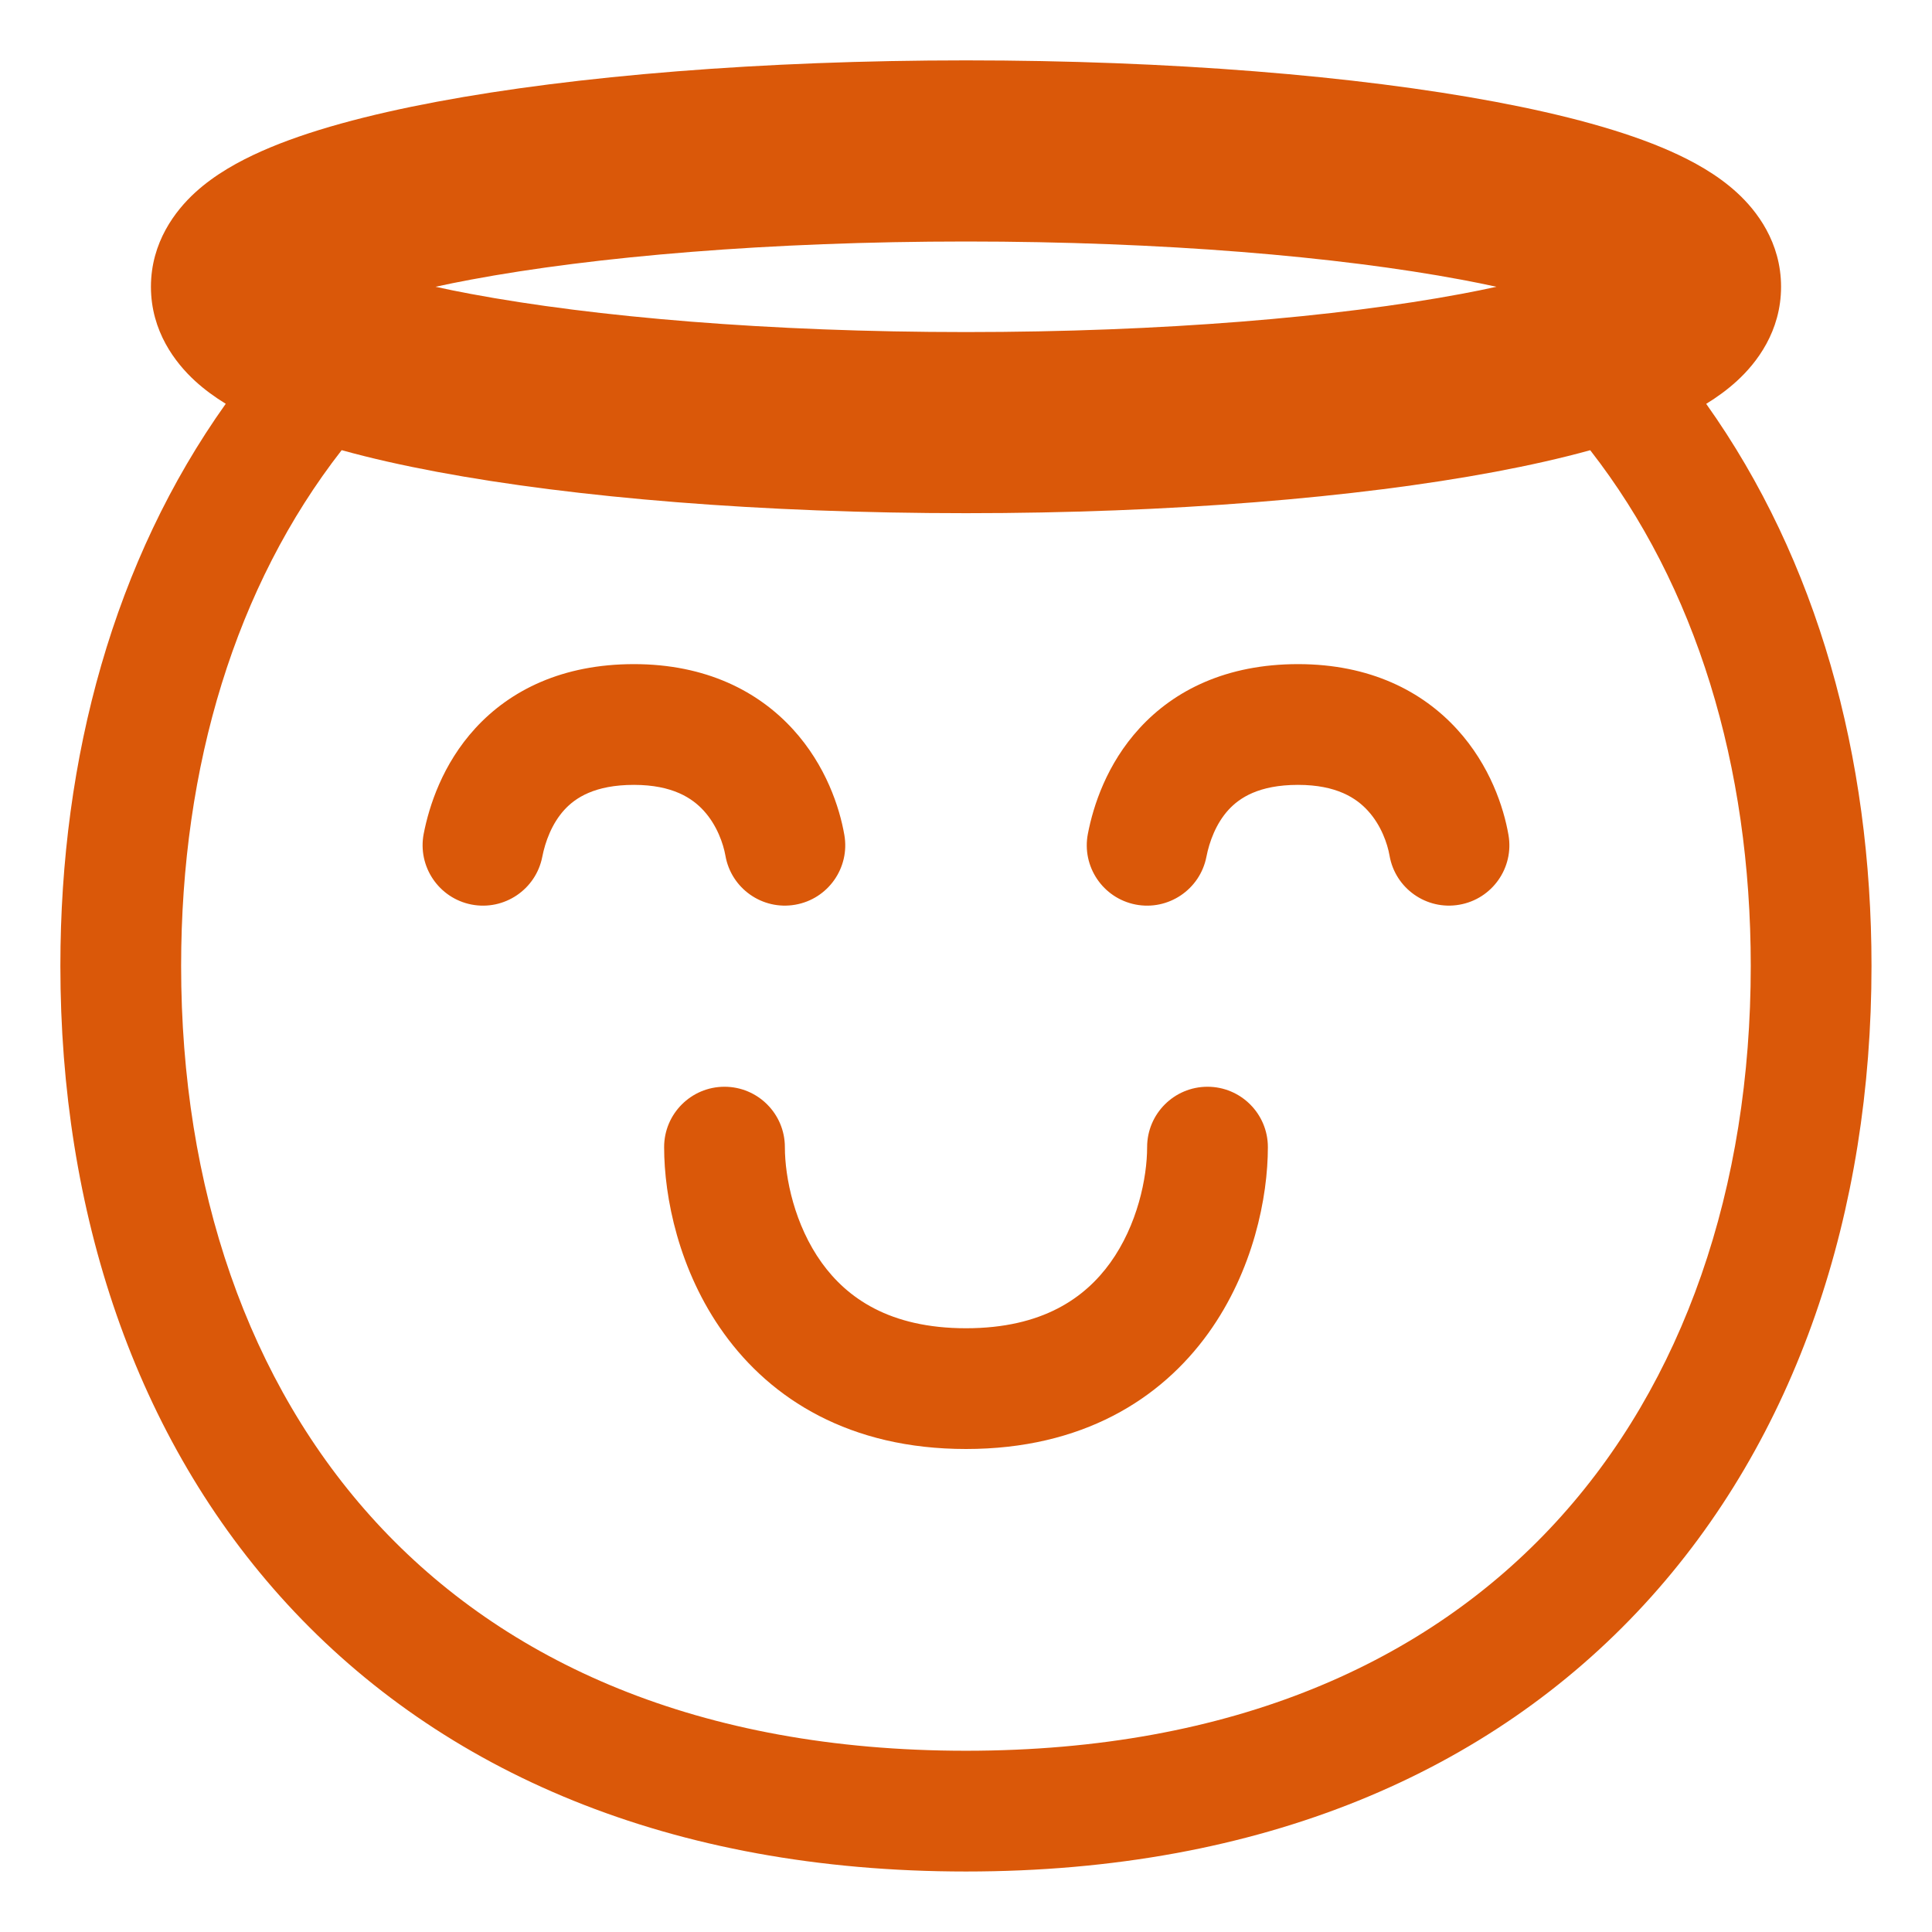
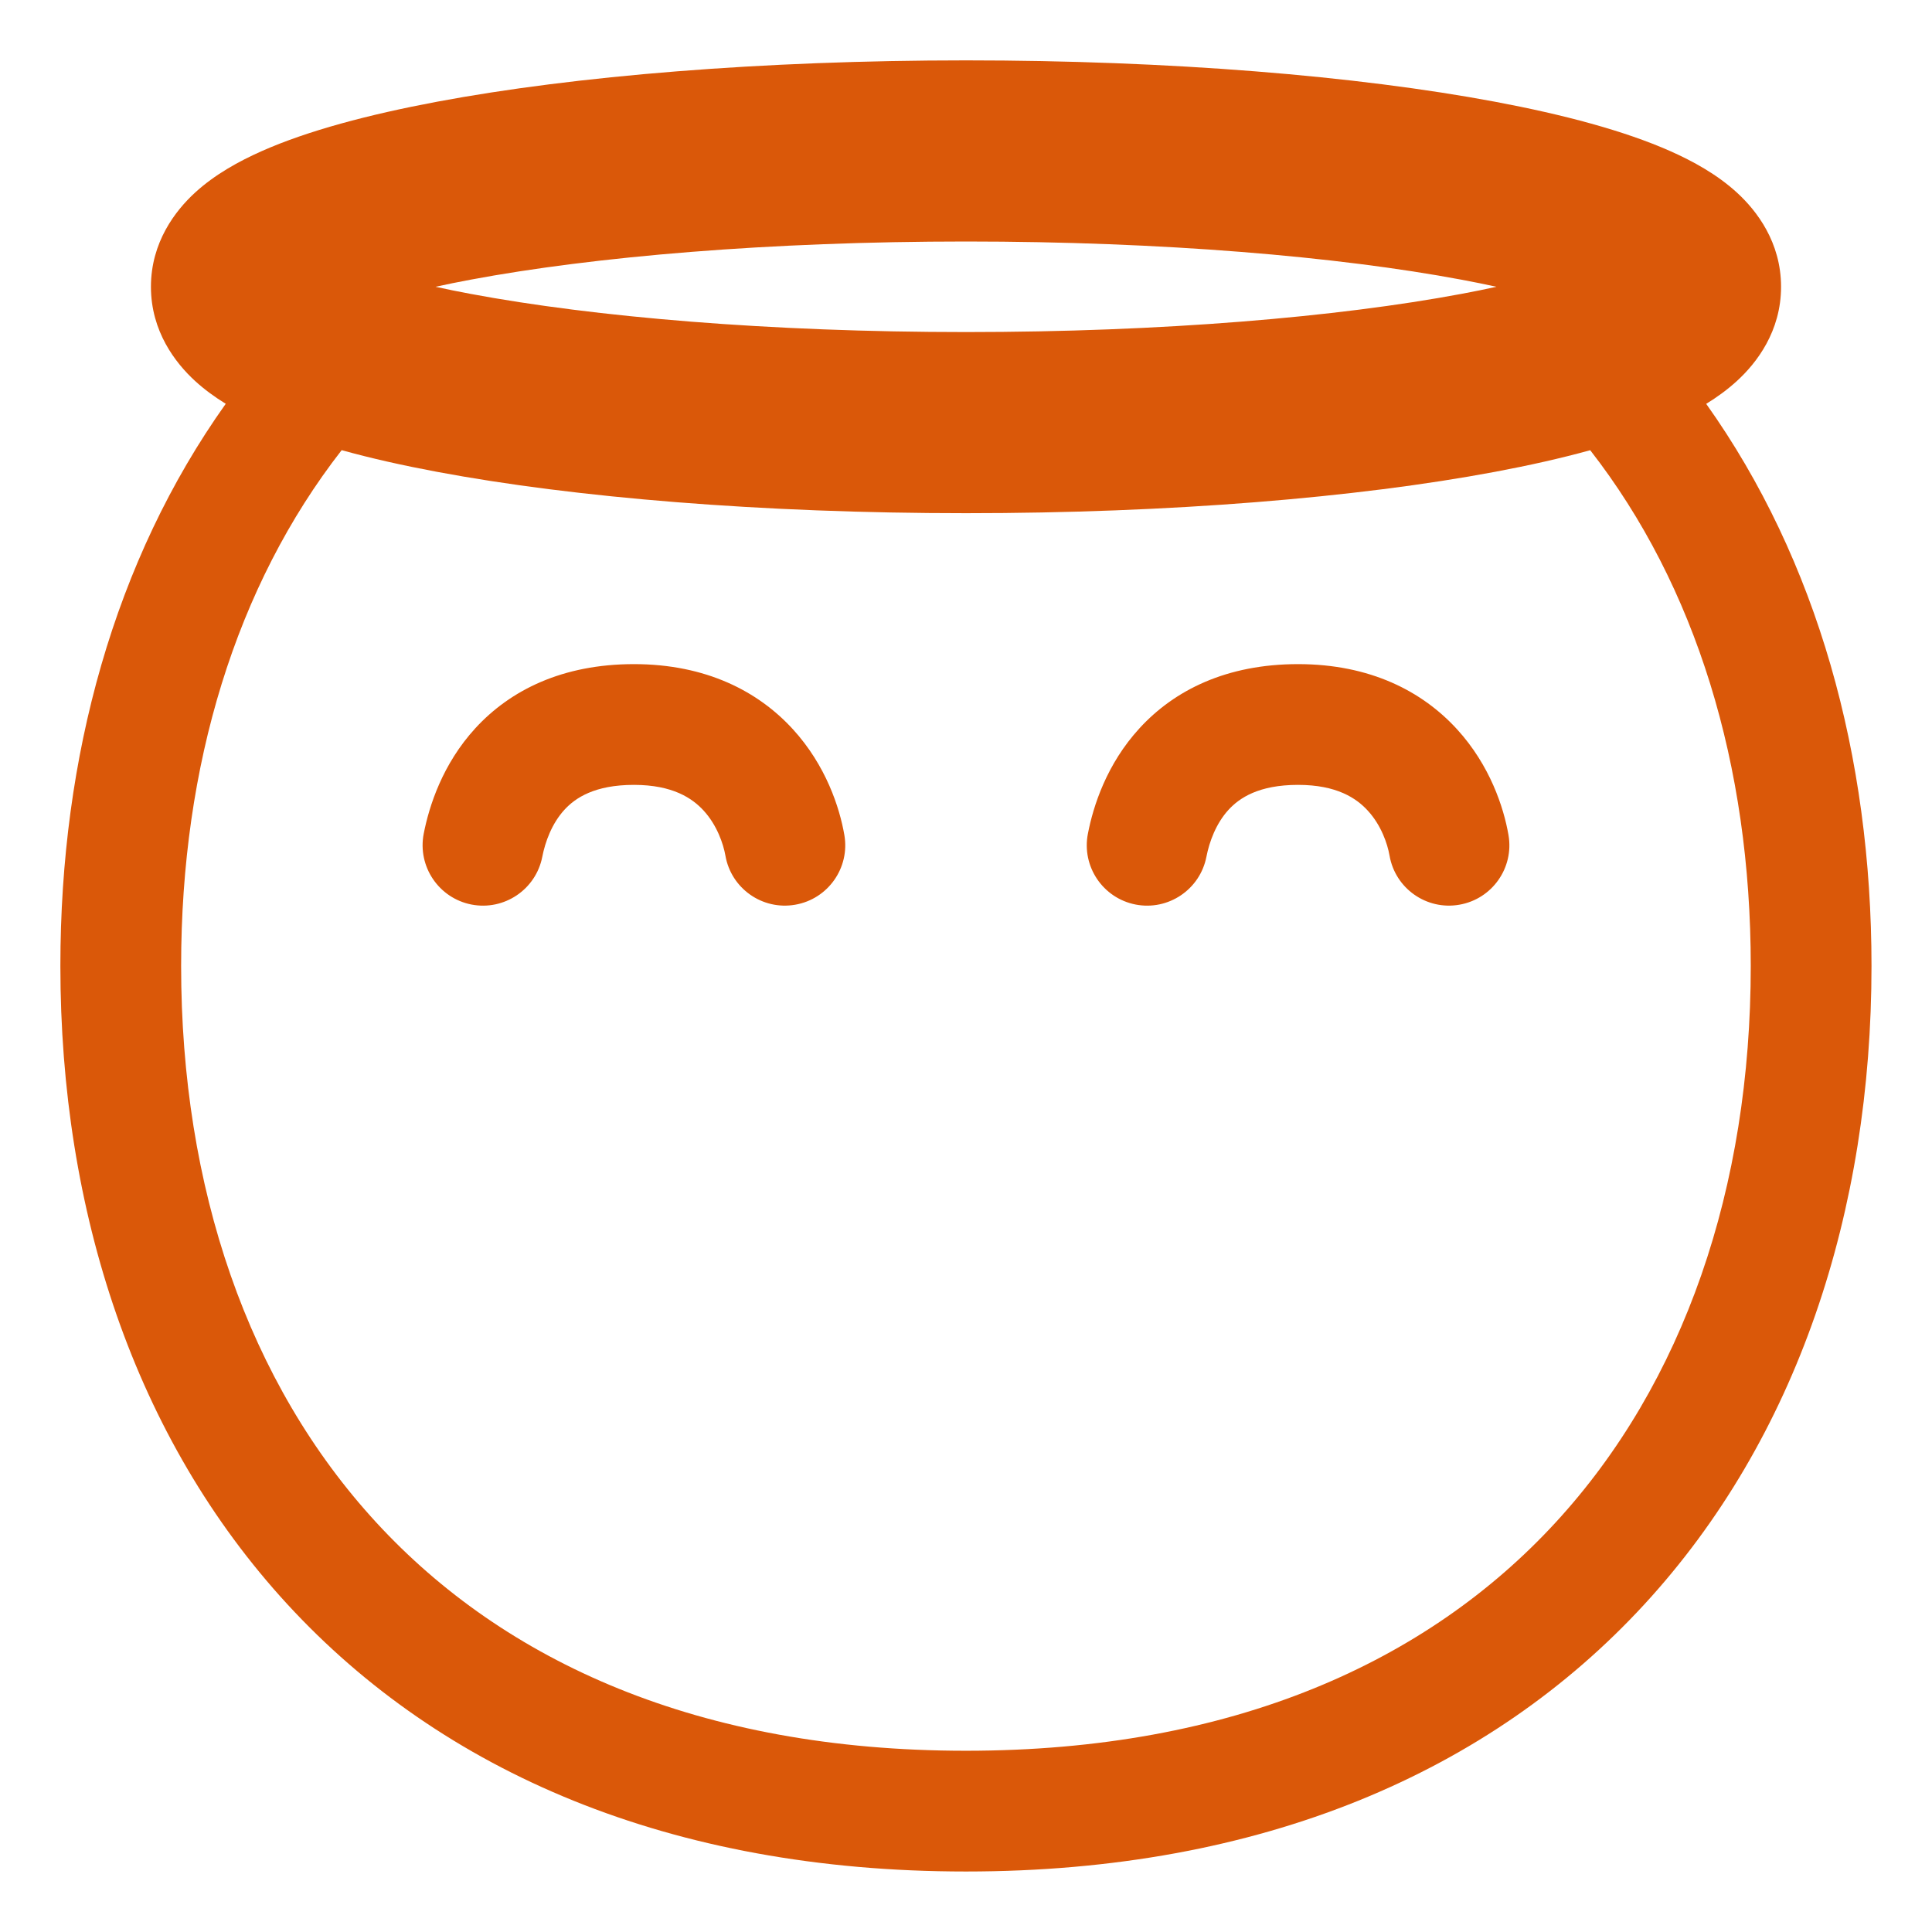
<svg xmlns="http://www.w3.org/2000/svg" viewBox="0 0 32.00 32.00" data-guides="{&quot;vertical&quot;:[],&quot;horizontal&quot;:[]}">
  <defs />
  <path fill="#da5809" stroke="none" fill-opacity="1" stroke-width="1" stroke-opacity="1" color="rgb(51, 51, 51)" id="tSvg86b3d88729" title="Path 33" d="M8.982 14.191C9.03 13.944 9.14 13.64 9.349 13.412C9.528 13.217 9.847 13 10.5 13C11.142 13 11.469 13.222 11.657 13.429C11.875 13.668 11.98 13.974 12.015 14.171C12.109 14.715 12.627 15.08 13.171 14.985C13.715 14.891 14.08 14.373 13.985 13.829C13.906 13.374 13.68 12.679 13.136 12.082C12.562 11.452 11.695 11 10.5 11C9.316 11 8.453 11.431 7.875 12.06C7.328 12.656 7.107 13.353 7.018 13.809C6.913 14.351 7.267 14.876 7.809 14.982C8.351 15.087 8.876 14.733 8.982 14.191Z" />
  <path fill="#da5809" stroke="none" fill-opacity="1" stroke-width="1" stroke-opacity="1" color="rgb(51, 51, 51)" id="tSvg145bc74baeb" title="Path 34" d="M19.982 14.191C20.03 13.944 20.14 13.64 20.349 13.412C20.529 13.217 20.847 13 21.5 13C22.142 13 22.469 13.222 22.657 13.429C22.876 13.668 22.981 13.974 23.015 14.171C23.109 14.715 23.627 15.08 24.171 14.985C24.715 14.891 25.08 14.373 24.985 13.829C24.906 13.374 24.68 12.679 24.136 12.082C23.562 11.452 22.696 11 21.5 11C20.316 11 19.453 11.431 18.876 12.06C18.328 12.656 18.107 13.353 18.019 13.809C17.913 14.351 18.267 14.876 18.809 14.982C19.351 15.087 19.876 14.733 19.982 14.191Z" />
-   <path fill="#da5809" stroke="none" fill-opacity="1" stroke-width="1" stroke-opacity="1" color="rgb(51, 51, 51)" id="tSvg9a022036af" title="Path 35" d="M12 18C12.552 18 13 18.448 13 19C13 19.507 13.16 20.289 13.611 20.916C14.026 21.491 14.726 22 16 22C17.274 22 17.974 21.491 18.389 20.916C18.84 20.289 19 19.507 19 19C19 18.448 19.448 18 20 18C20.552 18 21 18.448 21 19C21 19.827 20.76 21.044 20.012 22.084C19.226 23.175 17.926 24 16 24C14.074 24 12.774 23.175 11.989 22.084C11.24 21.044 11 19.827 11 19C11 18.448 11.448 18 12 18Z" />
  <path fill="#da5809" stroke="none" fill-opacity="1" stroke-width="1" stroke-opacity="1" color="rgb(51, 51, 51)" id="tSvg8650e1601b" title="Path 36" d="M7.238 1.685C9.526 1.256 12.623 1 16 1C19.377 1 22.474 1.256 24.762 1.685C25.893 1.897 26.903 2.165 27.665 2.503C28.041 2.67 28.441 2.889 28.77 3.191C29.096 3.489 29.5 4.012 29.5 4.75C29.5 5.488 29.096 6.011 28.77 6.309C28.613 6.453 28.439 6.579 28.26 6.689C30.103 9.28 30.998 12.529 30.998 15.999C30.998 20.06 29.771 23.82 27.234 26.575C24.685 29.344 20.903 30.998 15.999 30.998C11.095 30.998 7.313 29.344 4.763 26.575C2.226 23.82 1 20.06 1 15.999C1 12.529 1.895 9.279 3.739 6.688C3.56 6.578 3.387 6.453 3.23 6.309C2.905 6.011 2.5 5.488 2.5 4.75C2.5 4.012 2.905 3.489 3.23 3.191C3.559 2.889 3.959 2.67 4.335 2.503C5.097 2.165 6.107 1.897 7.238 1.685ZM7.214 4.75C7.395 4.79 7.588 4.829 7.791 4.867C9.847 5.252 12.75 5.5 16 5.5C19.25 5.5 22.153 5.252 24.209 4.867C24.412 4.829 24.605 4.79 24.786 4.75C24.605 4.71 24.412 4.671 24.209 4.633C22.153 4.248 19.25 4 16 4C12.75 4 9.847 4.248 7.791 4.633C7.588 4.671 7.395 4.71 7.214 4.75ZM24.762 7.815C22.474 8.244 19.377 8.5 16 8.5C12.623 8.5 9.526 8.244 7.238 7.815C6.677 7.71 6.145 7.591 5.659 7.456C3.907 9.704 3 12.675 3 15.999C3 19.669 4.106 22.909 6.235 25.22C8.351 27.518 11.568 28.998 15.999 28.998C20.43 28.998 23.647 27.518 25.763 25.22C27.892 22.909 28.998 19.669 28.998 15.999C28.998 12.675 28.091 9.705 26.339 7.457C25.853 7.591 25.322 7.71 24.762 7.815Z" />
</svg>